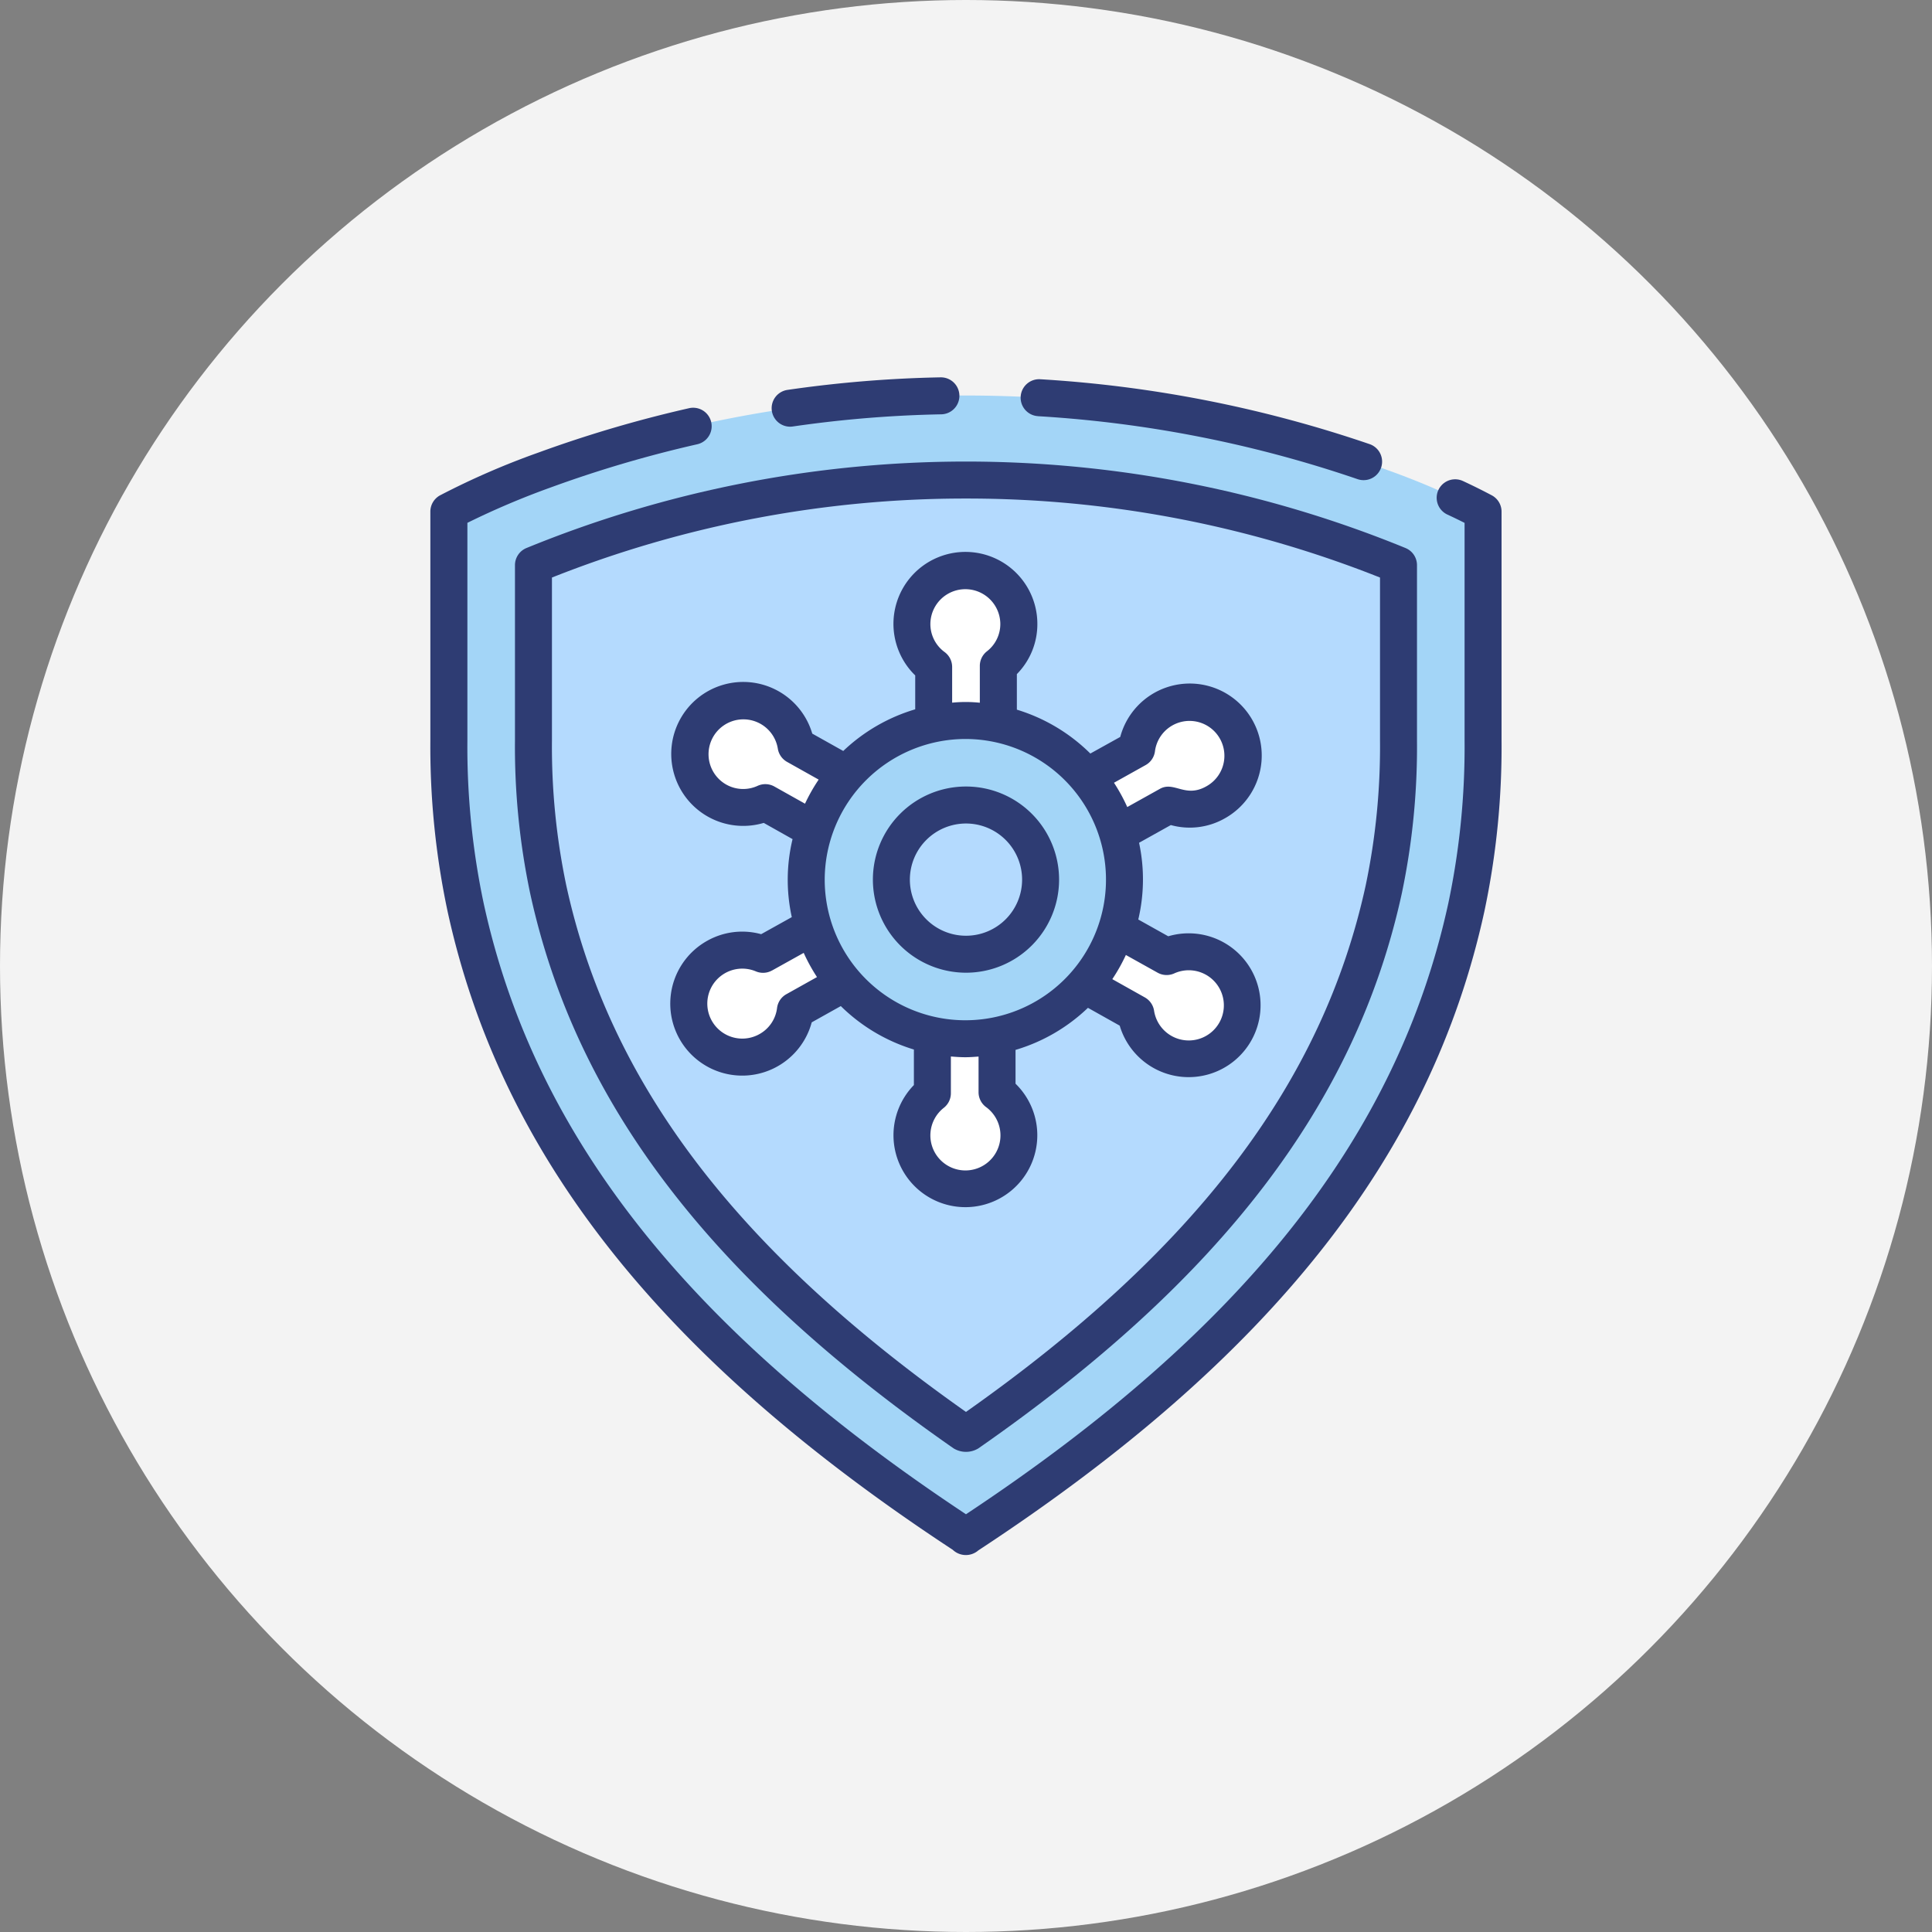
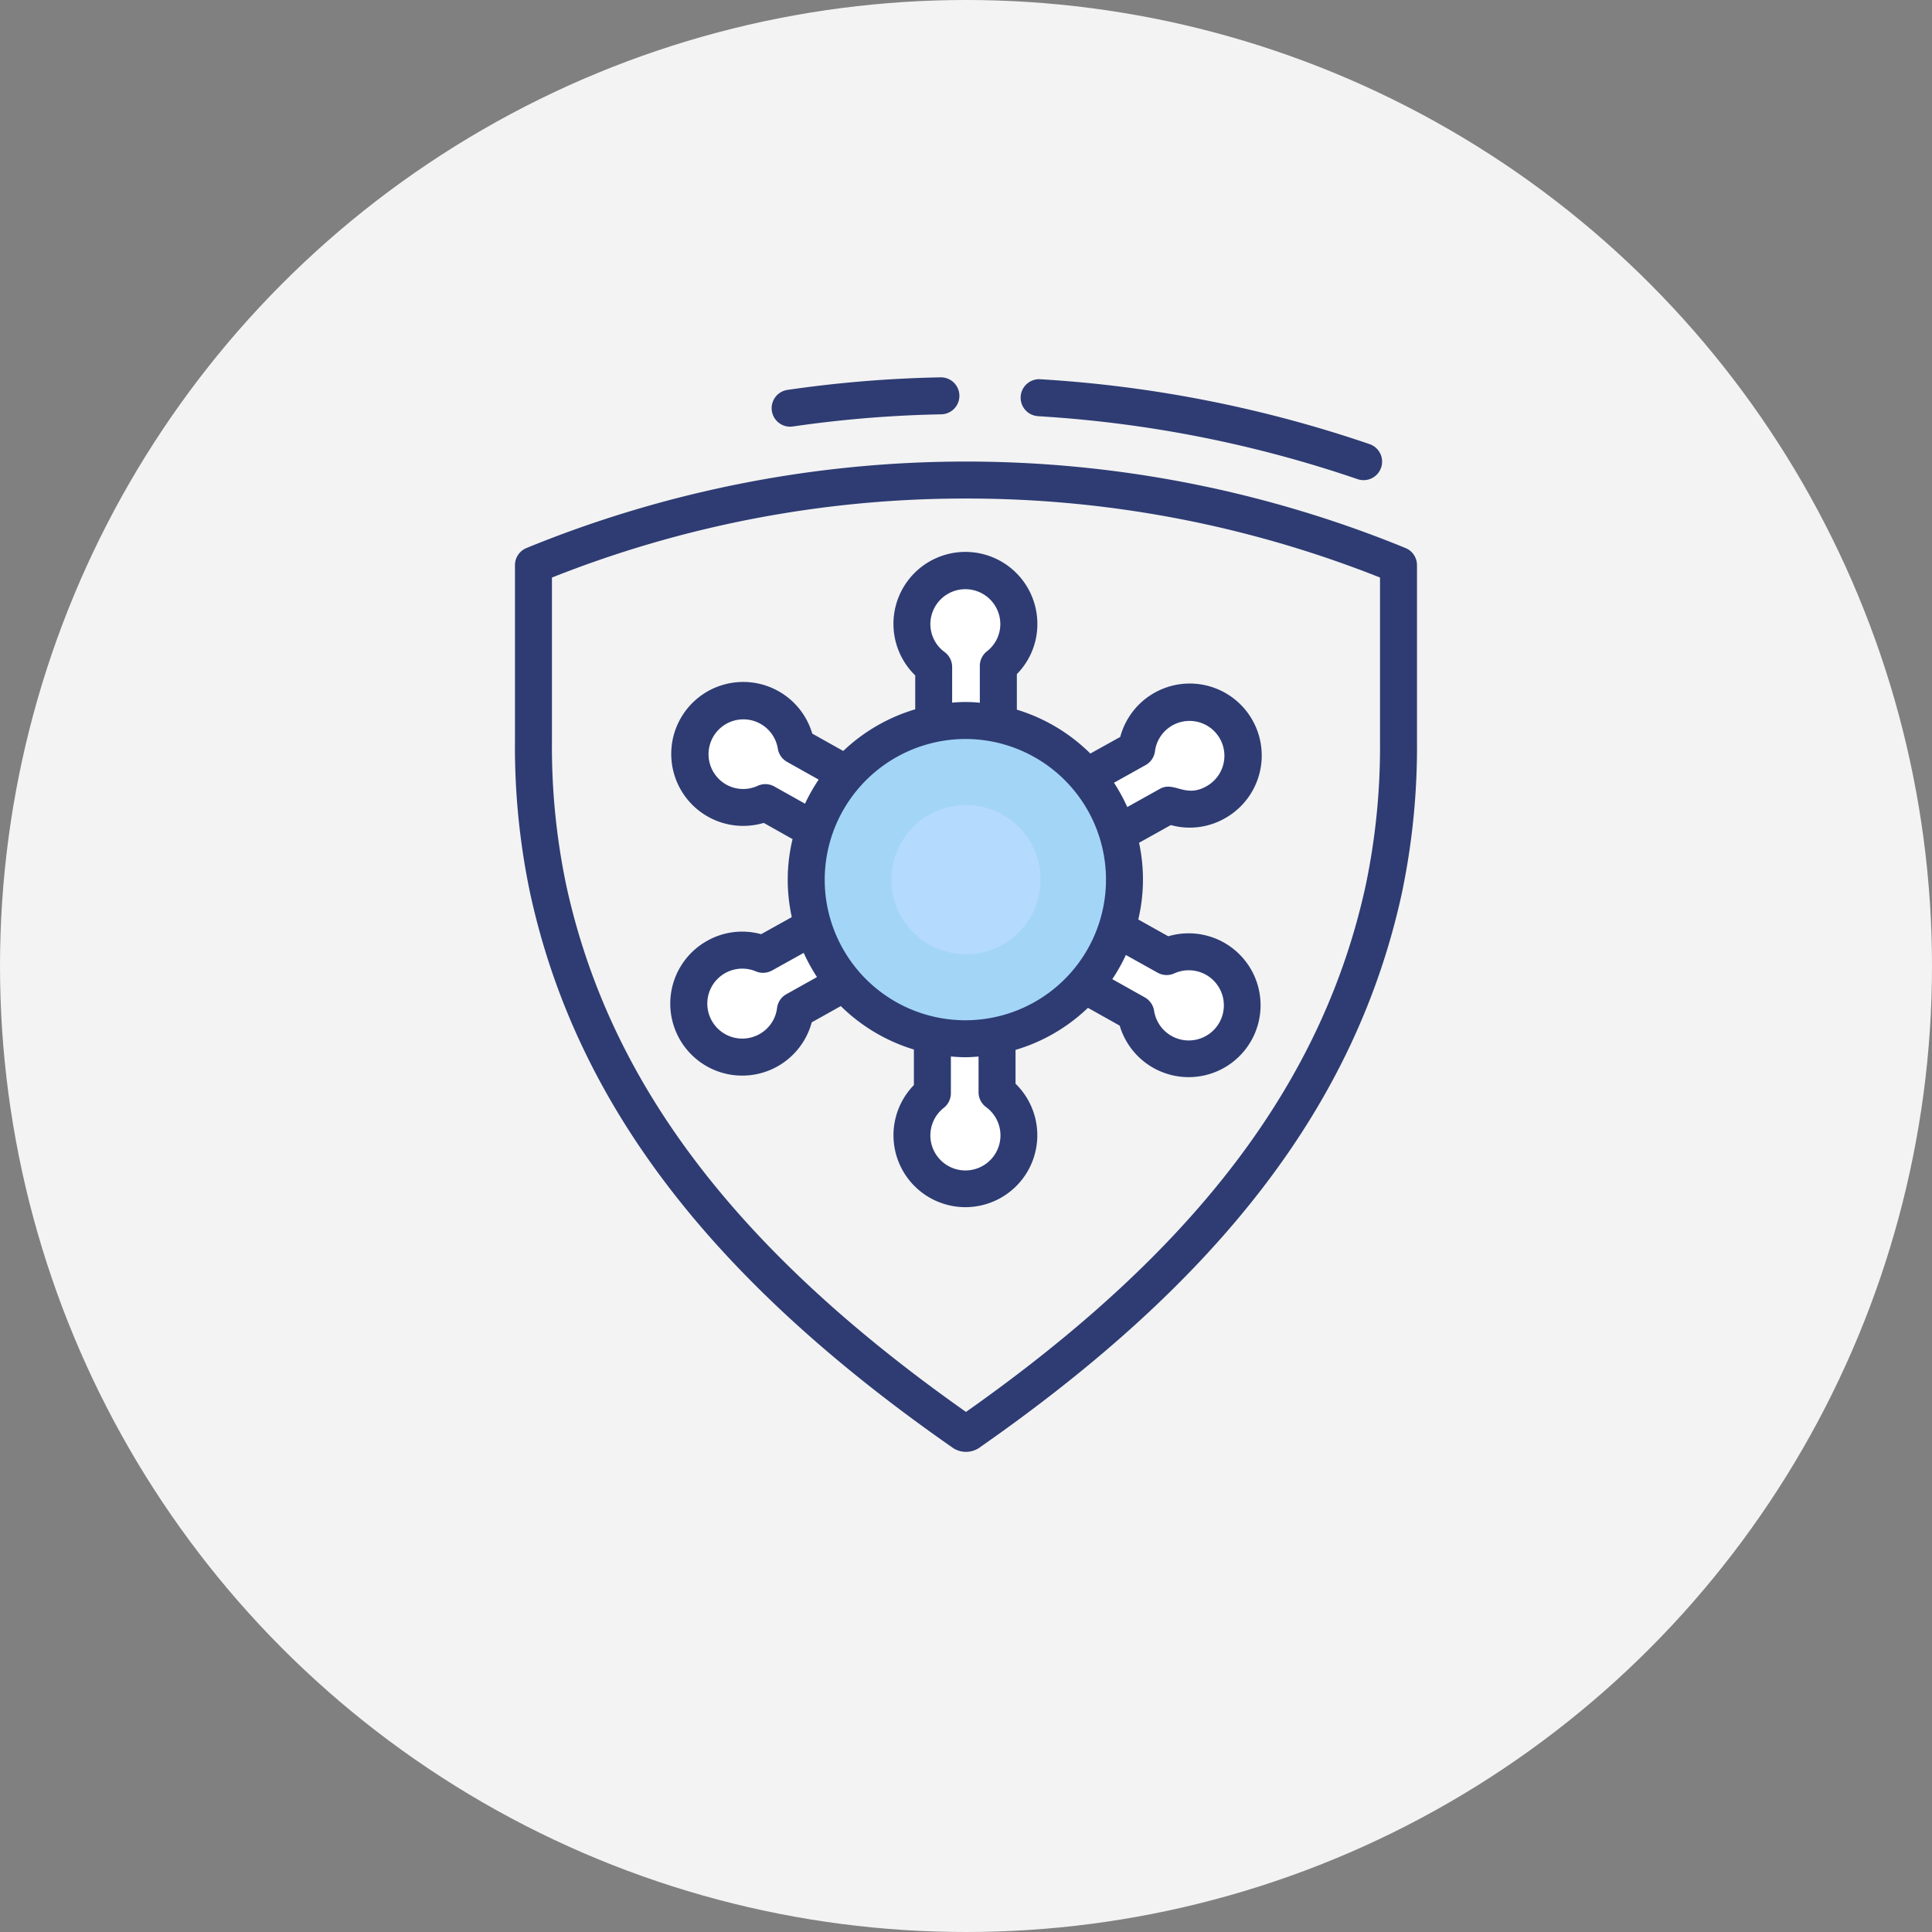
<svg xmlns="http://www.w3.org/2000/svg" version="1.1" width="512" height="512" x="0" y="0" viewBox="0 0 128 128" style="enable-background:new 0 0 512 512" xml:space="preserve" class="">
  <rect x="0" y="0" width="128" height="128" fill="#808080" stroke="none" />
  <circle r="64" cx="64" cy="64" fill="#f3f3f3" shape="circle" />
  <g transform="matrix(0.7,0,0,0.7,19.199,19.204)">
-     <path fill="#a3d5f7" d="M24.1 17.06a72.35 72.35 0 0 0-9.039 3.925v21.667a74.183 74.183 0 0 0 1.576 15.774c5.517 25.351 23.58 43.988 47.329 59.532V118l.032-.021.032.021v-.042c23.749-15.544 41.812-34.181 47.328-59.532a74.119 74.119 0 0 0 1.577-15.774V20.985a72.35 72.35 0 0 0-9.035-3.925 116.271 116.271 0 0 0-79.8 0z" opacity="1" data-original="#66b8fe" class="" />
-     <path fill="#b4dafe" d="m64 108.089-.172.125c-22.619-15.745-35.175-32.2-39.372-51.489a65.665 65.665 0 0 1-1.393-14.074v-16.6q1.753-.736 3.787-1.481a108.26 108.26 0 0 1 74.3 0q2.032.744 3.787 1.482v16.6a65.7 65.7 0 0 1-1.392 14.073c-4.2 19.287-16.754 35.746-39.372 51.49z" opacity="1" data-original="#b4dafe" class="" />
    <g fill="#27a7ff">
      <path d="M69 31.636a5.061 5.061 0 1 0-8.061 4.056v7.1h6.121v-7.2A5.031 5.031 0 0 0 69 31.636zM58.879 80a5.061 5.061 0 1 0 8.06-4.056v-7.095h-6.121v7.195A5.03 5.03 0 0 0 58.879 80zM82.584 72.116a5.061 5.061 0 1 0 .406-9.016l-6.19-3.47-3 5.339 6.276 3.52a5.027 5.027 0 0 0 2.508 3.627zM45.416 39.52a5.061 5.061 0 1 0-.406 9.015l6.19 3.471 2.995-5.338-6.276-3.521a5.029 5.029 0 0 0-2.503-3.627zM87.614 48.514a5.061 5.061 0 1 0-7.468-5.065l-6.2 3.456 2.981 5.346 6.285-3.5a5.031 5.031 0 0 0 4.402-.237zM40.386 63.123a5.061 5.061 0 1 0 7.468 5.065l6.2-3.456-2.984-5.346-6.285 3.5a5.034 5.034 0 0 0-4.399.237z" fill="#ffffff" opacity="1" data-original="#27a7ff" class="" />
    </g>
    <circle cx="63.939" cy="55.818" r="15.061" fill="#a3d5f7" transform="rotate(-47.51 63.971 55.85)" opacity="1" data-original="#66b8fe" class="" />
    <path fill="#b4dafe" d="M71.061 55.818A7.061 7.061 0 1 1 64 48.758a7.061 7.061 0 0 1 7.061 7.06z" opacity="1" data-original="#b4dafe" class="" />
-     <path d="M113.761 19.444a57.026 57.026 0 0 0-2.726-1.352 1.75 1.75 0 0 0-1.471 3.176 50.49 50.49 0 0 1 1.626.787v20.6a71.662 71.662 0 0 1-1.54 15.408c-4.786 21.971-19.3 40.368-45.65 57.822-26.349-17.454-40.865-35.851-45.65-57.828a71.619 71.619 0 0 1-1.54-15.407v-20.6a75.568 75.568 0 0 1 7.89-3.35 113.973 113.973 0 0 1 13.866-4.086 1.75 1.75 0 1 0-.774-3.414 117.619 117.619 0 0 0-14.3 4.214 73.33 73.33 0 0 0-9.262 4.03 1.75 1.75 0 0 0-.925 1.543V42.65A75.062 75.062 0 0 0 14.93 58.8c5.033 23.113 20.23 42.327 47.813 60.446a1.8 1.8 0 0 0 2.424.06C92.809 101.17 108.031 81.94 113.07 58.8a75.1 75.1 0 0 0 1.62-16.153V20.99a1.751 1.751 0 0 0-.929-1.546z" fill="#2e3c73" opacity="1" data-original="#000000" class="" />
    <path d="M70.815 11.957a114.423 114.423 0 0 1 30.248 5.959A1.751 1.751 0 1 0 102.2 14.6a118.062 118.062 0 0 0-31.172-6.14 1.75 1.75 0 0 0-.209 3.494zM47.348 12.95a1.844 1.844 0 0 0 .255-.018 112.159 112.159 0 0 1 14.04-1.152 1.75 1.75 0 0 0-.033-3.5h-.033A115.766 115.766 0 0 0 47.1 9.469a1.75 1.75 0 0 0 .251 3.481zM22.385 24.441a1.753 1.753 0 0 0-1.072 1.614v16.6A67.314 67.314 0 0 0 22.747 57.1C27.06 76.918 39.8 93.617 62.828 109.65a2.257 2.257 0 0 0 2.344 0C88.2 93.618 100.94 76.918 105.254 57.1a67.373 67.373 0 0 0 1.432-14.445v-16.6a1.751 1.751 0 0 0-1.071-1.614 109.81 109.81 0 0 0-83.23 0zM64 19.75a105.913 105.913 0 0 1 39.186 7.478v15.423a63.951 63.951 0 0 1-1.352 13.7C97.77 75.022 85.74 90.881 64 106.2 42.26 90.88 30.229 75.022 26.166 56.353a63.945 63.945 0 0 1-1.353-13.7V27.228A105.917 105.917 0 0 1 64 19.75z" fill="#2e3c73" opacity="1" data-original="#000000" class="" />
    <path d="M39.54 61.59a6.811 6.811 0 1 0 9.86 7.737l2.752-1.539A16.817 16.817 0 0 0 59.07 71.9v3.363a6.806 6.806 0 1 0 9.62-.128v-3.2a16.789 16.789 0 0 0 6.853-3.982l3.007 1.687a6.806 6.806 0 1 0 4.594-8.459l-2.837-1.588a16.469 16.469 0 0 0 .074-7.261l3.007-1.677a6.708 6.708 0 0 0 5.072-.614 6.811 6.811 0 1 0-9.86-7.727l-2.83 1.572a16.821 16.821 0 0 0-6.955-4.153v-3.365a6.722 6.722 0 0 0 1.94-4.728 6.81 6.81 0 1 0-11.56 4.852V39.7a16.792 16.792 0 0 0-6.811 3.943L49.451 42a6.812 6.812 0 1 0-4.593 8.451l2.728 1.535a16.421 16.421 0 0 0-.072 7.382l-2.9 1.615a6.757 6.757 0 0 0-5.074.607zm26.351 15.75a3.317 3.317 0 1 1-3.982.07 1.753 1.753 0 0 0 .661-1.37v-3.481c.453.037.907.07 1.369.07.423 0 .837-.033 1.251-.063v3.374a1.746 1.746 0 0 0 .701 1.4zm16.244-12.714a1.749 1.749 0 0 0 1.565.074 3.322 3.322 0 1 1-1.9 3.513 1.754 1.754 0 0 0-.872-1.246l-3.08-1.728a16.89 16.89 0 0 0 1.285-2.287zM81 44.979a1.749 1.749 0 0 0 .885-1.3 3.3 3.3 0 1 1 4.864 3.31c-2.006 1.135-3.043-.516-4.393.237l-3.092 1.724a16.788 16.788 0 0 0-1.257-2.3zM61.983 34.285a3.275 3.275 0 0 1-1.353-2.645 3.31 3.31 0 1 1 6.62 0 3.266 3.266 0 0 1-1.272 2.574 1.75 1.75 0 0 0-.668 1.376v3.487a12.946 12.946 0 0 0-2.62-.006V35.69a1.751 1.751 0 0 0-.707-1.405zm1.956 8.223a13.311 13.311 0 1 1-13.31 13.31 13.342 13.342 0 0 1 13.31-13.31zm-18.071 4.5a1.749 1.749 0 0 0-1.581-.069 3.272 3.272 0 0 1-2.968-.111 3.3 3.3 0 1 1 4.873-3.4 1.754 1.754 0 0 0 .872 1.247l2.993 1.678a16.847 16.847 0 0 0-1.293 2.279zm-.227 17.414 3-1.67a16.818 16.818 0 0 0 1.257 2.29L47 66.663a1.747 1.747 0 0 0-.881 1.3 3.274 3.274 0 0 1-1.649 2.467 3.311 3.311 0 1 1-.343-5.921 1.744 1.744 0 0 0 1.514-.09z" fill="#2e3c73" opacity="1" data-original="#000000" class="" />
-     <path d="M64 64.629a8.811 8.811 0 1 0-8.811-8.811A8.82 8.82 0 0 0 64 64.629zm0-14.121a5.311 5.311 0 1 1-5.311 5.31A5.315 5.315 0 0 1 64 50.508z" fill="#2e3c73" opacity="1" data-original="#000000" class="" />
  </g>
</svg>